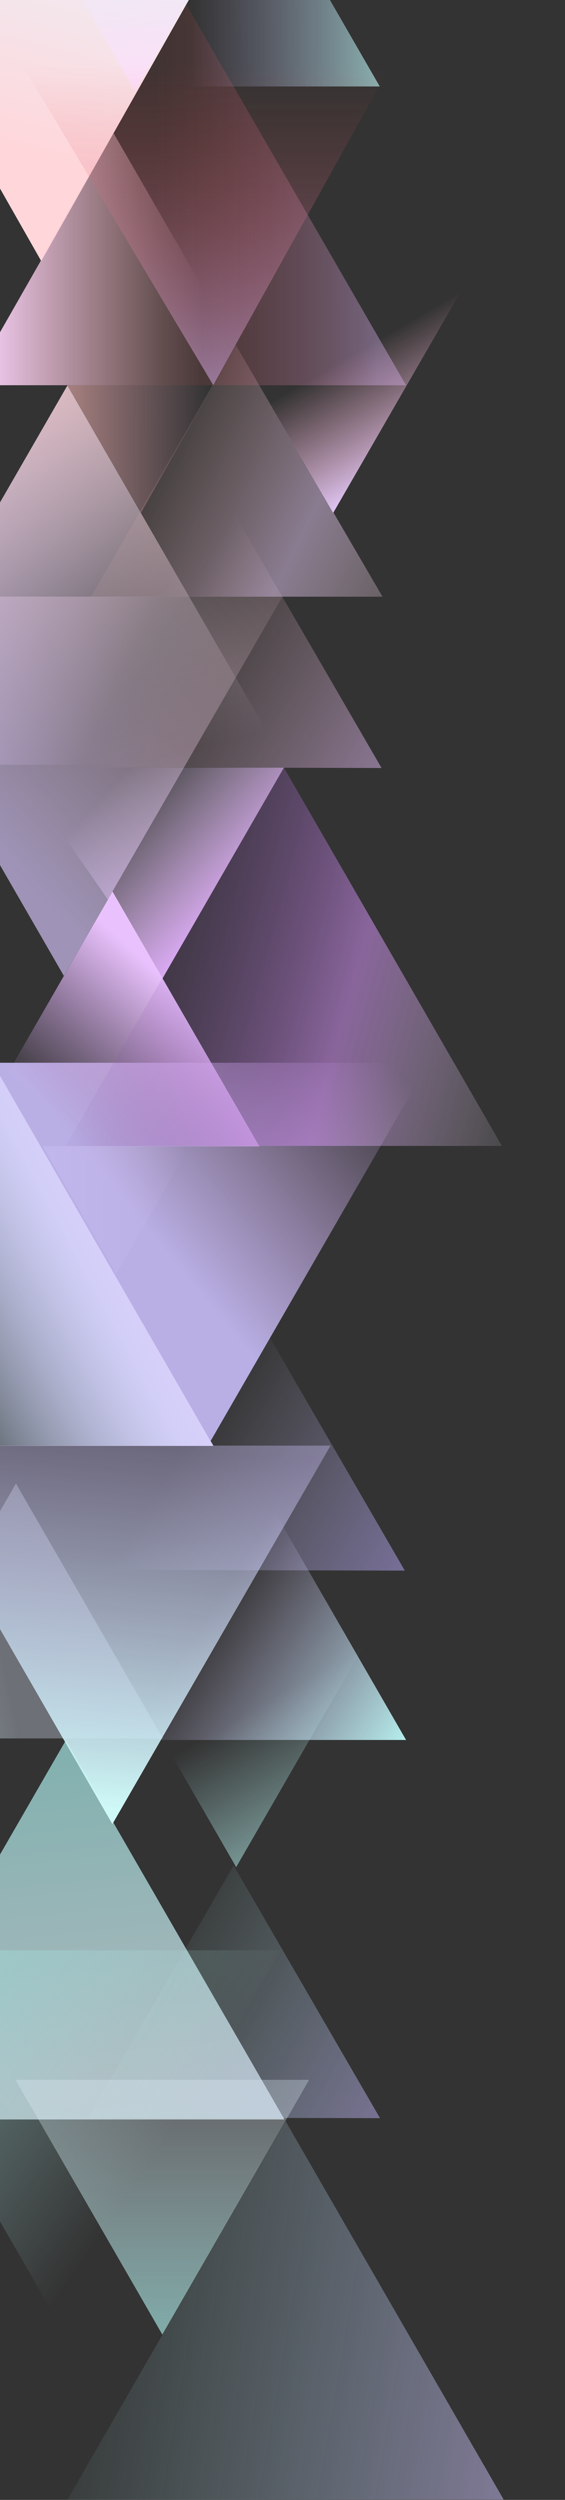
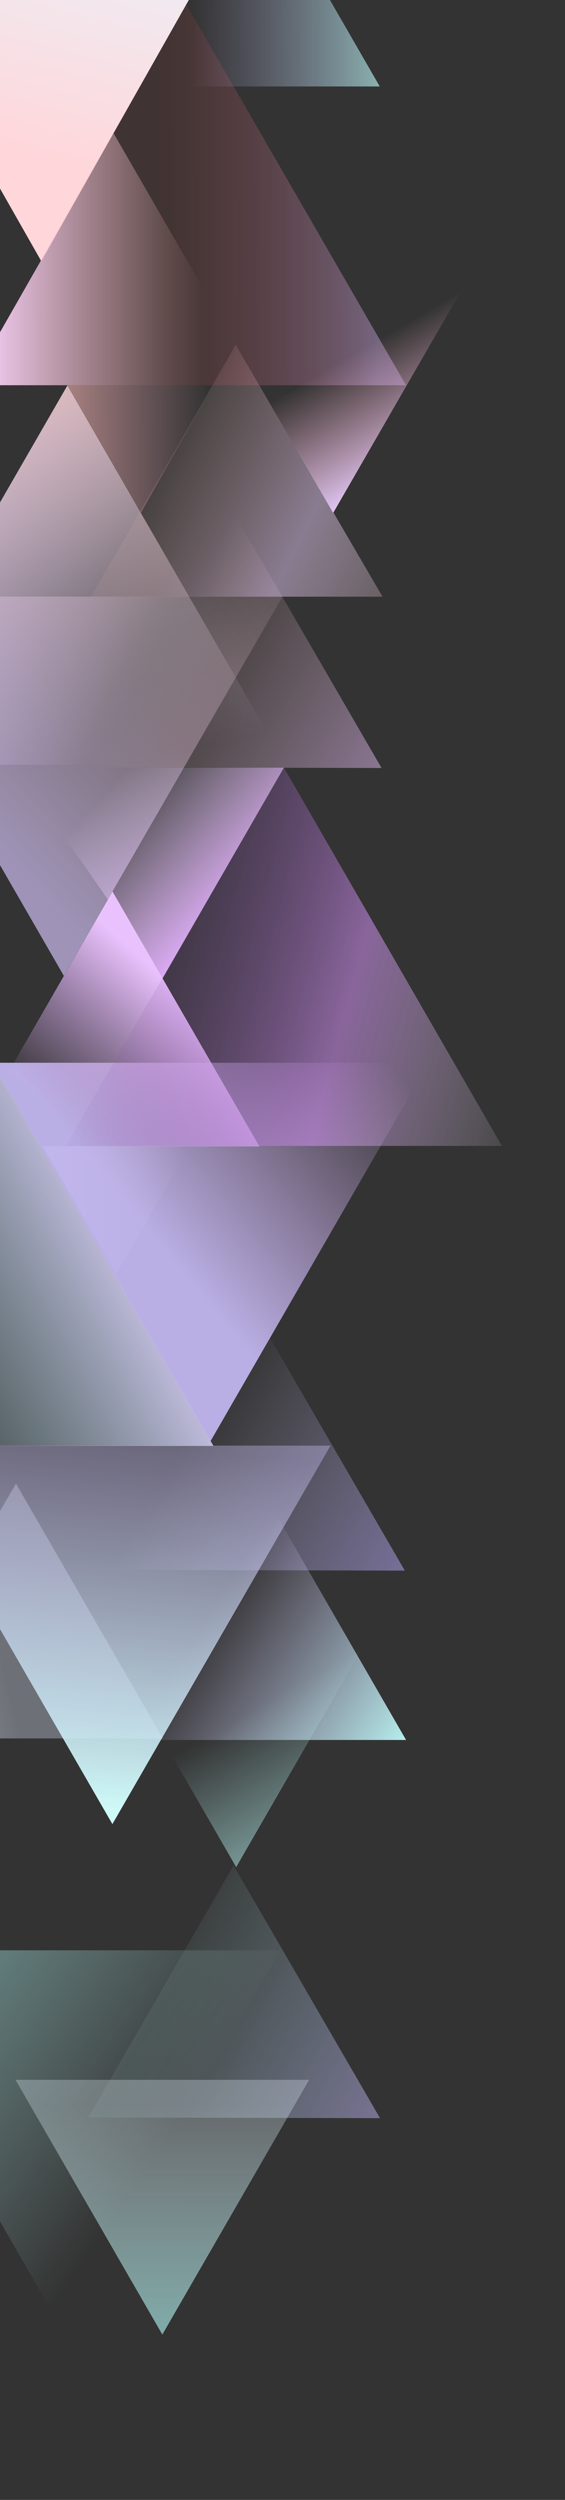
<svg xmlns="http://www.w3.org/2000/svg" width="434" height="1917" viewBox="0 0 434 1917" fill="none">
  <rect x="0" y="0" width="434" height="1917" fill="#333333" stroke="none" />
  <path d="M31.716 200.264L198.752 -94.949L-136.377 -94.949L31.716 200.264Z" fill="url(#paint0_linear_4563_2411)" />
  <path d="M272.113 -95.348L48.041 -95.869L159.626 -289.14L272.113 -95.348Z" fill="url(#paint1_linear_4563_2411)" fill-opacity="0.5" />
-   <path d="M216.401 -125.373L-9.155 -125.373L103.623 69.964L216.401 -125.373Z" fill="url(#paint2_linear_4563_2411)" />
  <path d="M124.158 -223.925L-43.407 66.305L291.722 66.305L124.158 -223.925Z" fill="url(#paint3_linear_4563_2411)" />
  <path d="M51.779 295.614L219.686 586.438H-116.128L51.779 295.614Z" fill="url(#paint4_linear_4563_2411)" />
  <path d="M51.779 295.614L219.686 586.438H-116.128L51.779 295.614Z" fill="url(#paint5_linear_4563_2411)" fill-opacity="0.7" />
-   <path d="M49.039 748.304L-118.868 457.48L216.947 457.48L49.039 748.304Z" fill="url(#paint6_linear_4563_2411)" fill-opacity="0.7" />
+   <path d="M49.039 748.304L-118.868 457.48L216.947 457.48L49.039 748.304" fill="url(#paint6_linear_4563_2411)" fill-opacity="0.7" />
  <path d="M293.084 588.922L69.011 588.401L180.596 395.13L293.084 588.922Z" fill="url(#paint7_linear_4563_2411)" fill-opacity="0.5" />
-   <path d="M-5.614 815.136L163.971 1108.76H-171.844L-5.614 815.136Z" fill="url(#paint8_linear_4563_2411)" />
  <path d="M-5.614 815.136L163.971 1108.76H-171.844L-5.614 815.136Z" fill="url(#paint9_linear_4563_2411)" />
  <path d="M310.965 1204.39L86.892 1203.86L198.477 1010.59L310.965 1204.39Z" fill="url(#paint10_linear_4563_2411)" fill-opacity="0.5" />
  <path d="M181.038 264.435L293.826 457.566H69.973L181.038 264.435Z" fill="url(#paint11_linear_4563_2411)" />
  <path d="M368.702 198.003L143.146 198.003L255.924 393.34L368.702 198.003Z" fill="url(#paint12_linear_4563_2411)" />
  <path d="M218.06 588.685L12.707 588.685L124.834 750.345L218.06 588.685Z" fill="url(#paint13_linear_4563_2411)" />
  <path d="M108.263 393.333L51.723 295.403L163.762 295.403L108.263 393.333Z" fill="url(#paint14_linear_4563_2411)" fill-opacity="0.6" />
  <path d="M89.233 976.838L32.693 878.907L145.773 878.907L89.233 976.838Z" fill="url(#paint15_linear_4563_2411)" fill-opacity="0.6" />
  <path d="M87.249 102.156L198.887 295.394H-23.199L87.249 102.156Z" fill="url(#paint16_linear_4563_2411)" />
  <path d="M143.09 3.431L-23.213 295.431L311.916 295.431L143.09 3.431Z" fill="url(#paint17_linear_4563_2411)" />
  <path d="M161.672 1105.18L329.237 814.953H-5.892L161.672 1105.18Z" fill="url(#paint18_linear_4563_2411)" />
-   <path d="M163.76 295.287L-30.605 -30.198L344.859 -30.198L163.76 295.287Z" fill="url(#paint19_linear_4563_2411)" fill-opacity="0.5" />
  <path d="M86.418 683.646L199.253 879.083H-26.417L86.418 683.646Z" fill="url(#paint20_linear_4563_2411)" />
  <path d="M217.986 588.5L50.421 878.731L385.55 878.731L217.986 588.5Z" fill="url(#paint21_linear_4563_2411)" />
-   <path d="M50.613 1334.45L218.52 1625.27H-117.294L50.613 1334.45Z" fill="url(#paint22_linear_4563_2411)" fill-opacity="0.7" />
  <path d="M47.873 1786.36L-120.034 1495.54L215.781 1495.54L47.873 1786.36Z" fill="url(#paint23_linear_4563_2411)" fill-opacity="0.7" />
  <path d="M291.918 1624.26L67.845 1623.74L179.43 1430.47L291.918 1624.26Z" fill="url(#paint24_linear_4563_2411)" fill-opacity="0.5" />
  <path d="M294.198 1236.42L68.642 1236.42L181.42 1431.76L294.198 1236.42Z" fill="url(#paint25_linear_4563_2411)" />
  <path d="M237.473 1594.87L11.917 1594.87L124.695 1790.21L237.473 1594.87Z" fill="url(#paint26_linear_4563_2411)" />
  <path d="M12.266 1137.63L125.101 1333.06H-100.57L12.266 1137.63Z" fill="url(#paint27_linear_4563_2411)" />
  <path d="M144.353 1044.03L-23.212 1334.26L311.918 1334.26L144.353 1044.03Z" fill="url(#paint28_linear_4563_2411)" />
  <path d="M86.335 1398.77L253.899 1108.54H-81.23L86.335 1398.77Z" fill="url(#paint29_linear_4563_2411)" />
-   <path d="M219.357 1626.56L51.792 1916.79L386.921 1916.79L219.357 1626.56Z" fill="url(#paint30_linear_4563_2411)" />
  <defs>
    <linearGradient id="paint0_linear_4563_2411" x1="-23.076" y1="109.278" x2="31.159" y2="-94.679" gradientUnits="userSpaceOnUse">
      <stop stop-color="#FFD6DA" />
      <stop offset="1" stop-color="#EBF2F9" />
    </linearGradient>
    <linearGradient id="paint1_linear_4563_2411" x1="272.113" y1="-95.348" x2="103.21" y2="-192.864" gradientUnits="userSpaceOnUse">
      <stop stop-color="#D5C5F7" />
      <stop offset="1" stop-color="#94DDD9" stop-opacity="0" />
    </linearGradient>
    <linearGradient id="paint2_linear_4563_2411" x1="103.353" y1="61.43" x2="82.841" y2="-108.055" gradientUnits="userSpaceOnUse">
      <stop stop-color="#FCDFF8" />
      <stop offset="1" stop-color="#DFF6F9" stop-opacity="0" />
    </linearGradient>
    <linearGradient id="paint3_linear_4563_2411" x1="291.069" y1="66.072" x2="97.806" y2="66.511" gradientUnits="userSpaceOnUse">
      <stop stop-color="#B9F6F3" stop-opacity="0.64" />
      <stop offset="0.751" stop-color="#C1AEEC" stop-opacity="0" />
    </linearGradient>
    <linearGradient id="paint4_linear_4563_2411" x1="-179.968" y1="410.637" x2="82.751" y2="539.763" gradientUnits="userSpaceOnUse">
      <stop stop-color="#DBCBFF" />
      <stop offset="1" stop-color="#D6B7F7" stop-opacity="0" />
    </linearGradient>
    <linearGradient id="paint5_linear_4563_2411" x1="99.061" y1="586.559" x2="28.576" y2="310.637" gradientUnits="userSpaceOnUse">
      <stop stop-color="#F0E9FF" stop-opacity="0" />
      <stop offset="1" stop-color="#FED6D5" />
    </linearGradient>
    <linearGradient id="paint6_linear_4563_2411" x1="230.517" y1="395.296" x2="-22.492" y2="628.888" gradientUnits="userSpaceOnUse">
      <stop stop-color="#F9CFCD" stop-opacity="0" />
      <stop offset="1" stop-color="#CDBDF0" />
    </linearGradient>
    <linearGradient id="paint7_linear_4563_2411" x1="293.084" y1="588.922" x2="124.18" y2="491.406" gradientUnits="userSpaceOnUse">
      <stop stop-color="#DEB9F2" />
      <stop offset="1" stop-color="#F2BDBD" stop-opacity="0" />
    </linearGradient>
    <linearGradient id="paint8_linear_4563_2411" x1="62.501" y1="937.111" x2="-79.68" y2="1014.66" gradientUnits="userSpaceOnUse">
      <stop offset="0.094" stop-color="#D3C0FB" />
      <stop offset="1" stop-color="#E3C8FF" stop-opacity="0" />
    </linearGradient>
    <linearGradient id="paint9_linear_4563_2411" x1="-110.441" y1="1086.87" x2="106.841" y2="972.113" gradientUnits="userSpaceOnUse">
      <stop stop-color="#92CDCA" stop-opacity="0" />
      <stop offset="1" stop-color="#DCD4FD" stop-opacity="0.88" />
    </linearGradient>
    <linearGradient id="paint10_linear_4563_2411" x1="310.965" y1="1204.39" x2="142.061" y2="1106.87" gradientUnits="userSpaceOnUse">
      <stop stop-color="#BBABFE" />
      <stop offset="1" stop-color="#D0CFF6" stop-opacity="0" />
    </linearGradient>
    <linearGradient id="paint11_linear_4563_2411" x1="113.234" y1="372.579" x2="335.952" y2="482.287" gradientUnits="userSpaceOnUse">
      <stop stop-color="#F8C0BD" stop-opacity="0.09" />
      <stop offset="0.495" stop-color="#E4C8F2" stop-opacity="0.49" />
      <stop offset="1" stop-color="#FCE0DE" stop-opacity="0.15" />
    </linearGradient>
    <linearGradient id="paint12_linear_4563_2411" x1="255.84" y1="392.881" x2="190.547" y2="280.381" gradientUnits="userSpaceOnUse">
      <stop stop-color="#E0C6F5" />
      <stop offset="0.751" stop-color="#FAB3C8" stop-opacity="0" />
    </linearGradient>
    <linearGradient id="paint13_linear_4563_2411" x1="151.42" y1="728.443" x2="53.004" y2="638.974" gradientUnits="userSpaceOnUse">
      <stop stop-color="#E1ADFC" />
      <stop offset="1" stop-color="#F2DAFF" stop-opacity="0" />
    </linearGradient>
    <linearGradient id="paint14_linear_4563_2411" x1="161.042" y1="289.348" x2="48.503" y2="289.632" gradientUnits="userSpaceOnUse">
      <stop stop-color="#F8ADC4" stop-opacity="0" />
      <stop offset="1" stop-color="#FBB9B6" />
    </linearGradient>
    <linearGradient id="paint15_linear_4563_2411" x1="142.013" y1="872.853" x2="29.474" y2="873.137" gradientUnits="userSpaceOnUse">
      <stop stop-color="#FFD0DE" stop-opacity="0" />
      <stop offset="1" stop-color="#FFE7E6" />
    </linearGradient>
    <linearGradient id="paint16_linear_4563_2411" x1="-7.948" y1="246.968" x2="212.952" y2="246.968" gradientUnits="userSpaceOnUse">
      <stop stop-color="#F1D7FF" />
      <stop offset="0.74" stop-color="#FFCFCC" stop-opacity="0" />
    </linearGradient>
    <linearGradient id="paint17_linear_4563_2411" x1="288.901" y1="222.255" x2="121.531" y2="222.691" gradientUnits="userSpaceOnUse">
      <stop stop-color="#E2B7F9" stop-opacity="0.37" />
      <stop offset="1" stop-color="#D7382F" stop-opacity="0.08" />
    </linearGradient>
    <linearGradient id="paint18_linear_4563_2411" x1="148.379" y1="986.17" x2="323.136" y2="841.898" gradientUnits="userSpaceOnUse">
      <stop stop-color="#C5BAF4" stop-opacity="0.92" />
      <stop offset="1" stop-color="#E3B8FA" stop-opacity="0" />
    </linearGradient>
    <linearGradient id="paint19_linear_4563_2411" x1="157.127" y1="295.287" x2="157.127" y2="50.27" gradientUnits="userSpaceOnUse">
      <stop stop-color="#E2B7F9" />
      <stop offset="1" stop-color="#D7382F" stop-opacity="0" />
    </linearGradient>
    <linearGradient id="paint20_linear_4563_2411" x1="13.43" y1="834.325" x2="105.274" y2="731.607" gradientUnits="userSpaceOnUse">
      <stop stop-color="#DFADFA" stop-opacity="0" />
      <stop offset="1" stop-color="#E9C2FD" />
    </linearGradient>
    <linearGradient id="paint21_linear_4563_2411" x1="423.722" y1="892.772" x2="57.703" y2="792.772" gradientUnits="userSpaceOnUse">
      <stop stop-color="white" stop-opacity="0" />
      <stop offset="0.484" stop-color="#CF8EF1" stop-opacity="0.55" />
      <stop offset="1" stop-color="#79409D" stop-opacity="0" />
      <stop offset="1" stop-color="white" stop-opacity="0" />
    </linearGradient>
    <linearGradient id="paint22_linear_4563_2411" x1="176.924" y1="1583.65" x2="143.967" y2="1273.91" gradientUnits="userSpaceOnUse">
      <stop stop-color="#E3F3FB" />
      <stop offset="0.922" stop-color="#9CE6E2" />
    </linearGradient>
    <linearGradient id="paint23_linear_4563_2411" x1="152.098" y1="1643.81" x2="-116.928" y2="1461.17" gradientUnits="userSpaceOnUse">
      <stop offset="0.07" stop-color="#B5EEEB" stop-opacity="0" />
      <stop offset="1" stop-color="#8ED5D1" />
    </linearGradient>
    <linearGradient id="paint24_linear_4563_2411" x1="291.918" y1="1624.26" x2="123.35" y2="1533.37" gradientUnits="userSpaceOnUse">
      <stop stop-color="#BCB0F1" />
      <stop offset="1" stop-color="#B5EEEB" stop-opacity="0.15" />
    </linearGradient>
    <linearGradient id="paint25_linear_4563_2411" x1="181.336" y1="1431.3" x2="116.043" y2="1318.8" gradientUnits="userSpaceOnUse">
      <stop stop-color="#B9F6F3" stop-opacity="0.5" />
      <stop offset="0.751" stop-color="#B9F6F3" stop-opacity="0" />
    </linearGradient>
    <linearGradient id="paint26_linear_4563_2411" x1="124.612" y1="1789.75" x2="124.689" y2="1614.91" gradientUnits="userSpaceOnUse">
      <stop stop-color="#A5E7E3" stop-opacity="0.67" />
      <stop offset="1" stop-color="#E3F2FB" stop-opacity="0.29" />
    </linearGradient>
    <linearGradient id="paint27_linear_4563_2411" x1="-100.13" y1="1332.91" x2="12.032" y2="1308.14" gradientUnits="userSpaceOnUse">
      <stop stop-color="#B9F6F3" stop-opacity="0.65" />
      <stop offset="1" stop-color="#E0E4F9" stop-opacity="0.34" />
    </linearGradient>
    <linearGradient id="paint28_linear_4563_2411" x1="311.265" y1="1334.03" x2="111.294" y2="1203.45" gradientUnits="userSpaceOnUse">
      <stop stop-color="#B5EEEB" />
      <stop offset="0.751" stop-color="#D4C3F8" stop-opacity="0" />
    </linearGradient>
    <linearGradient id="paint29_linear_4563_2411" x1="86.245" y1="1387.14" x2="112.686" y2="1108.34" gradientUnits="userSpaceOnUse">
      <stop stop-color="#CEF9F7" />
      <stop offset="1" stop-color="#CABFF5" stop-opacity="0.38" />
    </linearGradient>
    <linearGradient id="paint30_linear_4563_2411" x1="413.102" y1="1926.1" x2="-31.47" y2="1848.97" gradientUnits="userSpaceOnUse">
      <stop stop-color="#D0BCFB" stop-opacity="0.53" />
      <stop offset="0.88" stop-color="#AAF8F3" stop-opacity="0" />
    </linearGradient>
  </defs>
</svg>